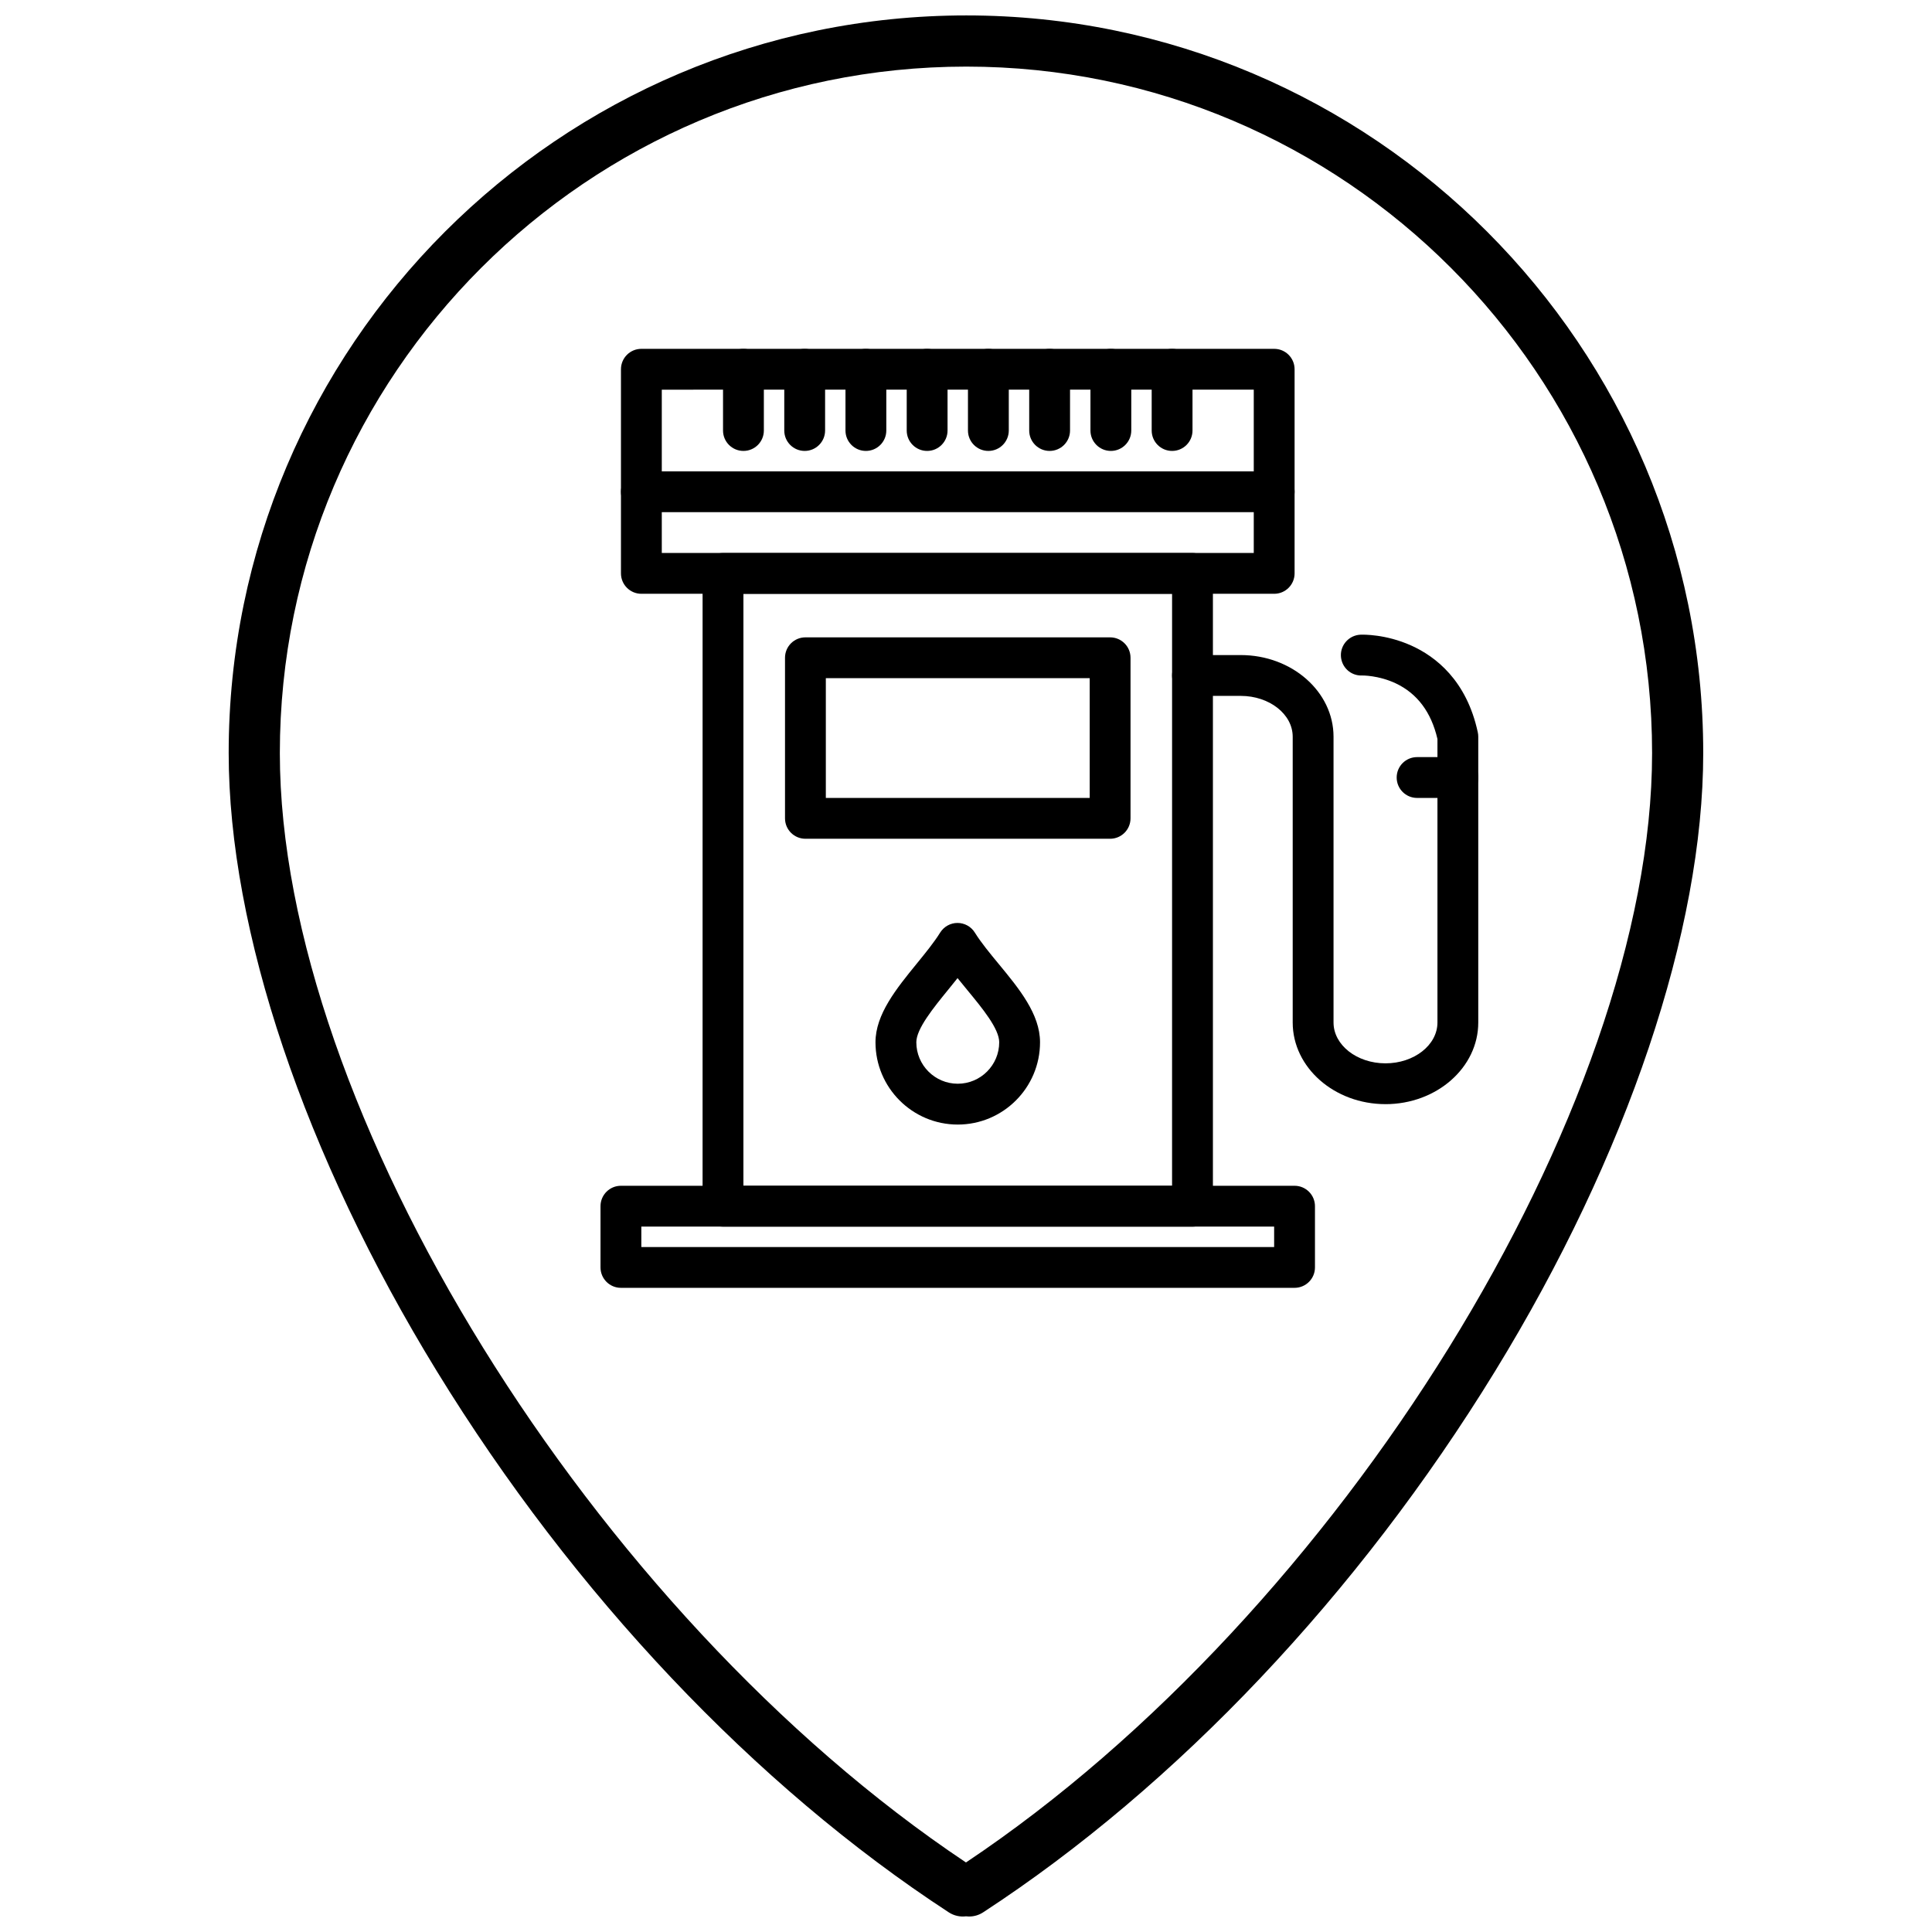
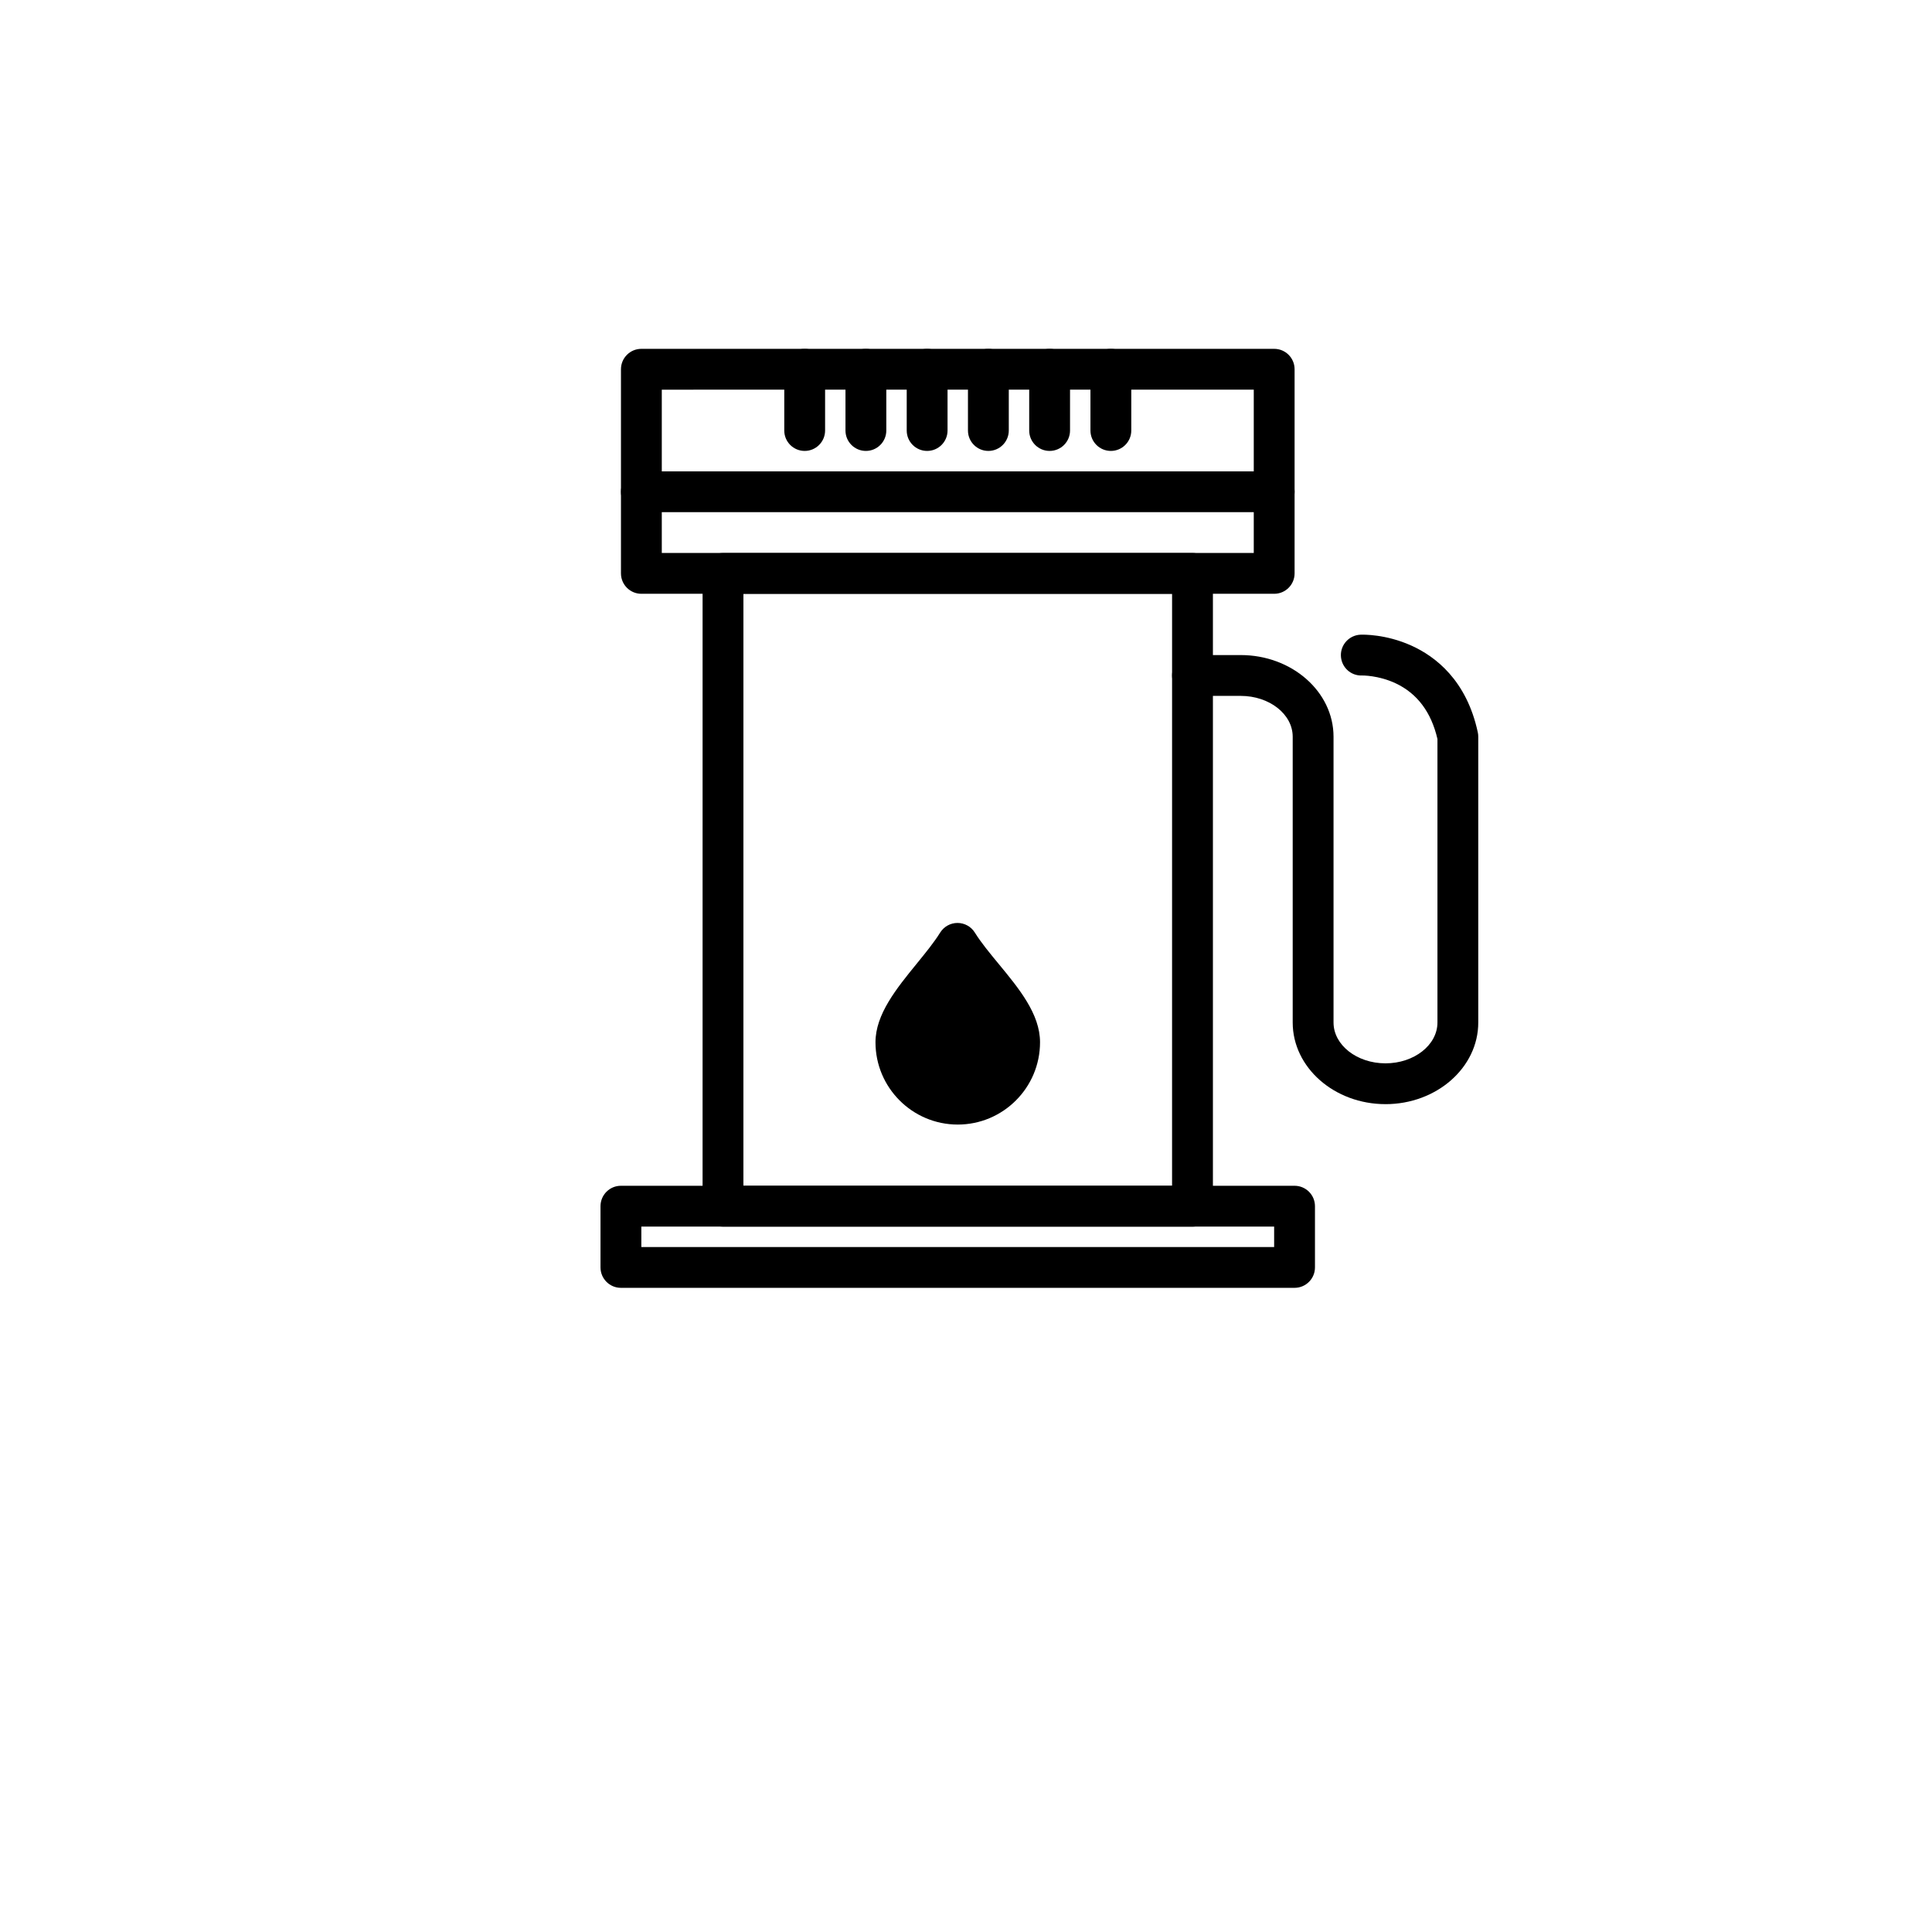
<svg xmlns="http://www.w3.org/2000/svg" width="800px" height="800px" version="1.1" viewBox="144 144 512 512">
  <defs>
    <clipPath id="a">
-       <path d="m204 148.09h392v503.81h-392z" />
-     </clipPath>
+       </clipPath>
  </defs>
  <g clip-path="url(#a)">
    <path d="m400.84 651.9c-0.281 0-0.566-0.02-0.844-0.055-1.555 0.195-3.176-0.156-4.551-1.047-51.293-33.465-99.473-84.395-135.67-143.4-35.062-57.16-55.172-116.87-55.172-163.83 0.004-107.79 87.695-195.48 195.48-195.48 107.68 0 195.29 87.691 195.29 195.48 0 46.953-20.109 106.67-55.172 163.83-36.195 59.008-84.375 109.94-135.67 143.4-1.129 0.734-2.418 1.098-3.703 1.098zm-0.75-490.25c-100.31 0-181.93 81.613-181.93 181.93 0 94.156 82.973 227.98 181.83 293.99 98.859-66.012 181.83-199.83 181.83-293.99 0-100.31-81.527-181.93-181.74-181.93z" />
  </g>
-   <path d="m397.81 442.02c-12.02 0-21.797-9.781-21.797-21.809 0-7.41 5.559-14.234 10.934-20.836 2.363-2.906 4.602-5.648 6.207-8.234 0.992-1.586 2.727-2.551 4.594-2.551 1.867 0 3.602 0.961 4.59 2.551 1.66 2.66 3.945 5.434 6.367 8.363 5.363 6.504 10.914 13.227 10.914 20.707 0.004 12.027-9.781 21.809-21.809 21.809zm-0.047-38.812c-0.805 1.012-1.617 2.012-2.422 3.004-3.988 4.891-8.504 10.438-8.504 14 0 6.059 4.926 10.988 10.977 10.988 6.059 0 10.988-4.93 10.988-10.988 0-3.59-4.484-9.023-8.441-13.82-0.867-1.051-1.738-2.109-2.598-3.184z" />
+   <path d="m397.81 442.02c-12.02 0-21.797-9.781-21.797-21.809 0-7.41 5.559-14.234 10.934-20.836 2.363-2.906 4.602-5.648 6.207-8.234 0.992-1.586 2.727-2.551 4.594-2.551 1.867 0 3.602 0.961 4.59 2.551 1.66 2.66 3.945 5.434 6.367 8.363 5.363 6.504 10.914 13.227 10.914 20.707 0.004 12.027-9.781 21.809-21.809 21.809zm-0.047-38.812z" />
  <path d="m460.03 469.07h-124.43c-2.992 0-5.41-2.422-5.41-5.406l0.004-167.7c0-2.988 2.418-5.41 5.41-5.41h124.42c2.988 0 5.41 2.426 5.41 5.41v167.7c-0.004 2.988-2.426 5.41-5.41 5.41zm-119.02-10.82h113.6l0.004-156.88h-113.6z" />
  <path d="m481.67 301.36h-167.7c-2.988 0-5.41-2.422-5.41-5.41v-54.094c0-2.988 2.422-5.41 5.41-5.41h167.7c2.988 0 5.41 2.418 5.41 5.41v54.098c0 2.984-2.422 5.406-5.406 5.406zm-162.29-10.82h156.88v-43.277l-156.88 0.004z" />
  <path d="m481.67 279.73h-167.7c-2.988 0-5.41-2.418-5.41-5.41 0-2.988 2.422-5.41 5.41-5.41h167.7c2.988 0 5.41 2.422 5.41 5.41 0 2.988-2.422 5.41-5.406 5.41z" />
-   <path d="m438.19 366.28h-80.746c-2.988 0-5.41-2.422-5.41-5.41v-42.559c0-2.988 2.422-5.406 5.41-5.406h80.746c2.984 0 5.41 2.418 5.41 5.406v42.559c0 2.988-2.426 5.41-5.41 5.41zm-75.336-10.82h69.926v-31.738h-69.926z" />
-   <path d="m530.36 355.46h-10.82c-2.988 0-5.406-2.426-5.406-5.41 0-2.988 2.418-5.41 5.406-5.41h10.82c2.988 0 5.41 2.422 5.41 5.41 0 2.988-2.426 5.41-5.41 5.41z" />
  <path d="m511.17 436.61c-13.555 0-24.59-9.711-24.59-21.637v-75.734c0-5.969-6.176-10.82-13.77-10.82h-12.785c-2.988 0-5.41-2.422-5.41-5.41 0-2.988 2.422-5.41 5.41-5.41h12.785c13.559 0 24.59 9.707 24.59 21.641v75.734c0 5.965 6.176 10.82 13.77 10.82s13.77-4.856 13.77-10.82v-75.137c-1.641-7.094-5.356-12.055-11.043-14.738-4.602-2.168-8.902-2.09-8.945-2.09-2.992 0.125-5.481-2.211-5.598-5.195-0.117-2.984 2.227-5.5 5.215-5.617 0.664-0.023 6.656-0.164 13.414 2.871 6.43 2.887 14.707 9.23 17.656 23.043 0.078 0.371 0.117 0.746 0.117 1.129v75.734c0.008 11.93-11.023 21.637-24.586 21.637z" />
  <path d="m357.25 263.5c-2.988 0-5.41-2.418-5.41-5.406v-16.23c0-2.988 2.422-5.41 5.41-5.41 2.988 0 5.41 2.418 5.41 5.41v16.227c-0.004 2.988-2.426 5.41-5.41 5.41z" />
-   <path d="m341.02 263.5c-2.988 0-5.41-2.418-5.41-5.406v-16.23c0-2.988 2.418-5.41 5.41-5.41 2.988 0 5.41 2.418 5.41 5.41v16.227c0 2.988-2.422 5.41-5.41 5.41z" />
  <path d="m373.47 263.5c-2.988 0-5.41-2.418-5.41-5.406v-16.23c0-2.988 2.422-5.41 5.41-5.41 2.988 0 5.41 2.418 5.41 5.41v16.227c0 2.988-2.422 5.41-5.41 5.41z" />
  <path d="m389.7 263.5c-2.992 0-5.41-2.418-5.41-5.406v-16.23c0-2.988 2.422-5.41 5.41-5.41s5.41 2.418 5.41 5.41v16.227c0 2.988-2.422 5.41-5.41 5.41z" />
  <path d="m405.93 263.5c-2.988 0-5.41-2.418-5.41-5.406v-16.23c0-2.988 2.422-5.41 5.41-5.41 2.988 0 5.41 2.418 5.41 5.41v16.227c-0.004 2.988-2.426 5.41-5.41 5.41z" />
  <path d="m422.16 263.5c-2.988 0-5.41-2.418-5.41-5.406v-16.23c0-2.988 2.422-5.41 5.41-5.41 2.988 0 5.41 2.418 5.41 5.41v16.227c0 2.988-2.422 5.41-5.41 5.41z" />
  <path d="m438.39 263.5c-2.988 0-5.41-2.418-5.41-5.406v-16.23c0-2.988 2.422-5.41 5.41-5.41s5.41 2.418 5.41 5.41v16.227c0 2.988-2.422 5.41-5.41 5.41z" />
-   <path d="m454.62 263.5c-2.988 0-5.41-2.418-5.41-5.406l-0.004-16.23c0-2.988 2.422-5.41 5.41-5.41 2.988 0 5.41 2.418 5.41 5.41v16.227c0.004 2.988-2.422 5.41-5.406 5.41z" />
  <path d="m487.07 485.29h-178.52c-2.988 0-5.41-2.422-5.41-5.41v-16.227c0-2.992 2.422-5.41 5.41-5.41h178.52c2.984 0 5.41 2.418 5.41 5.41v16.227c0 2.988-2.422 5.41-5.41 5.41zm-173.11-10.816h167.7v-5.41h-167.7z" />
</svg>